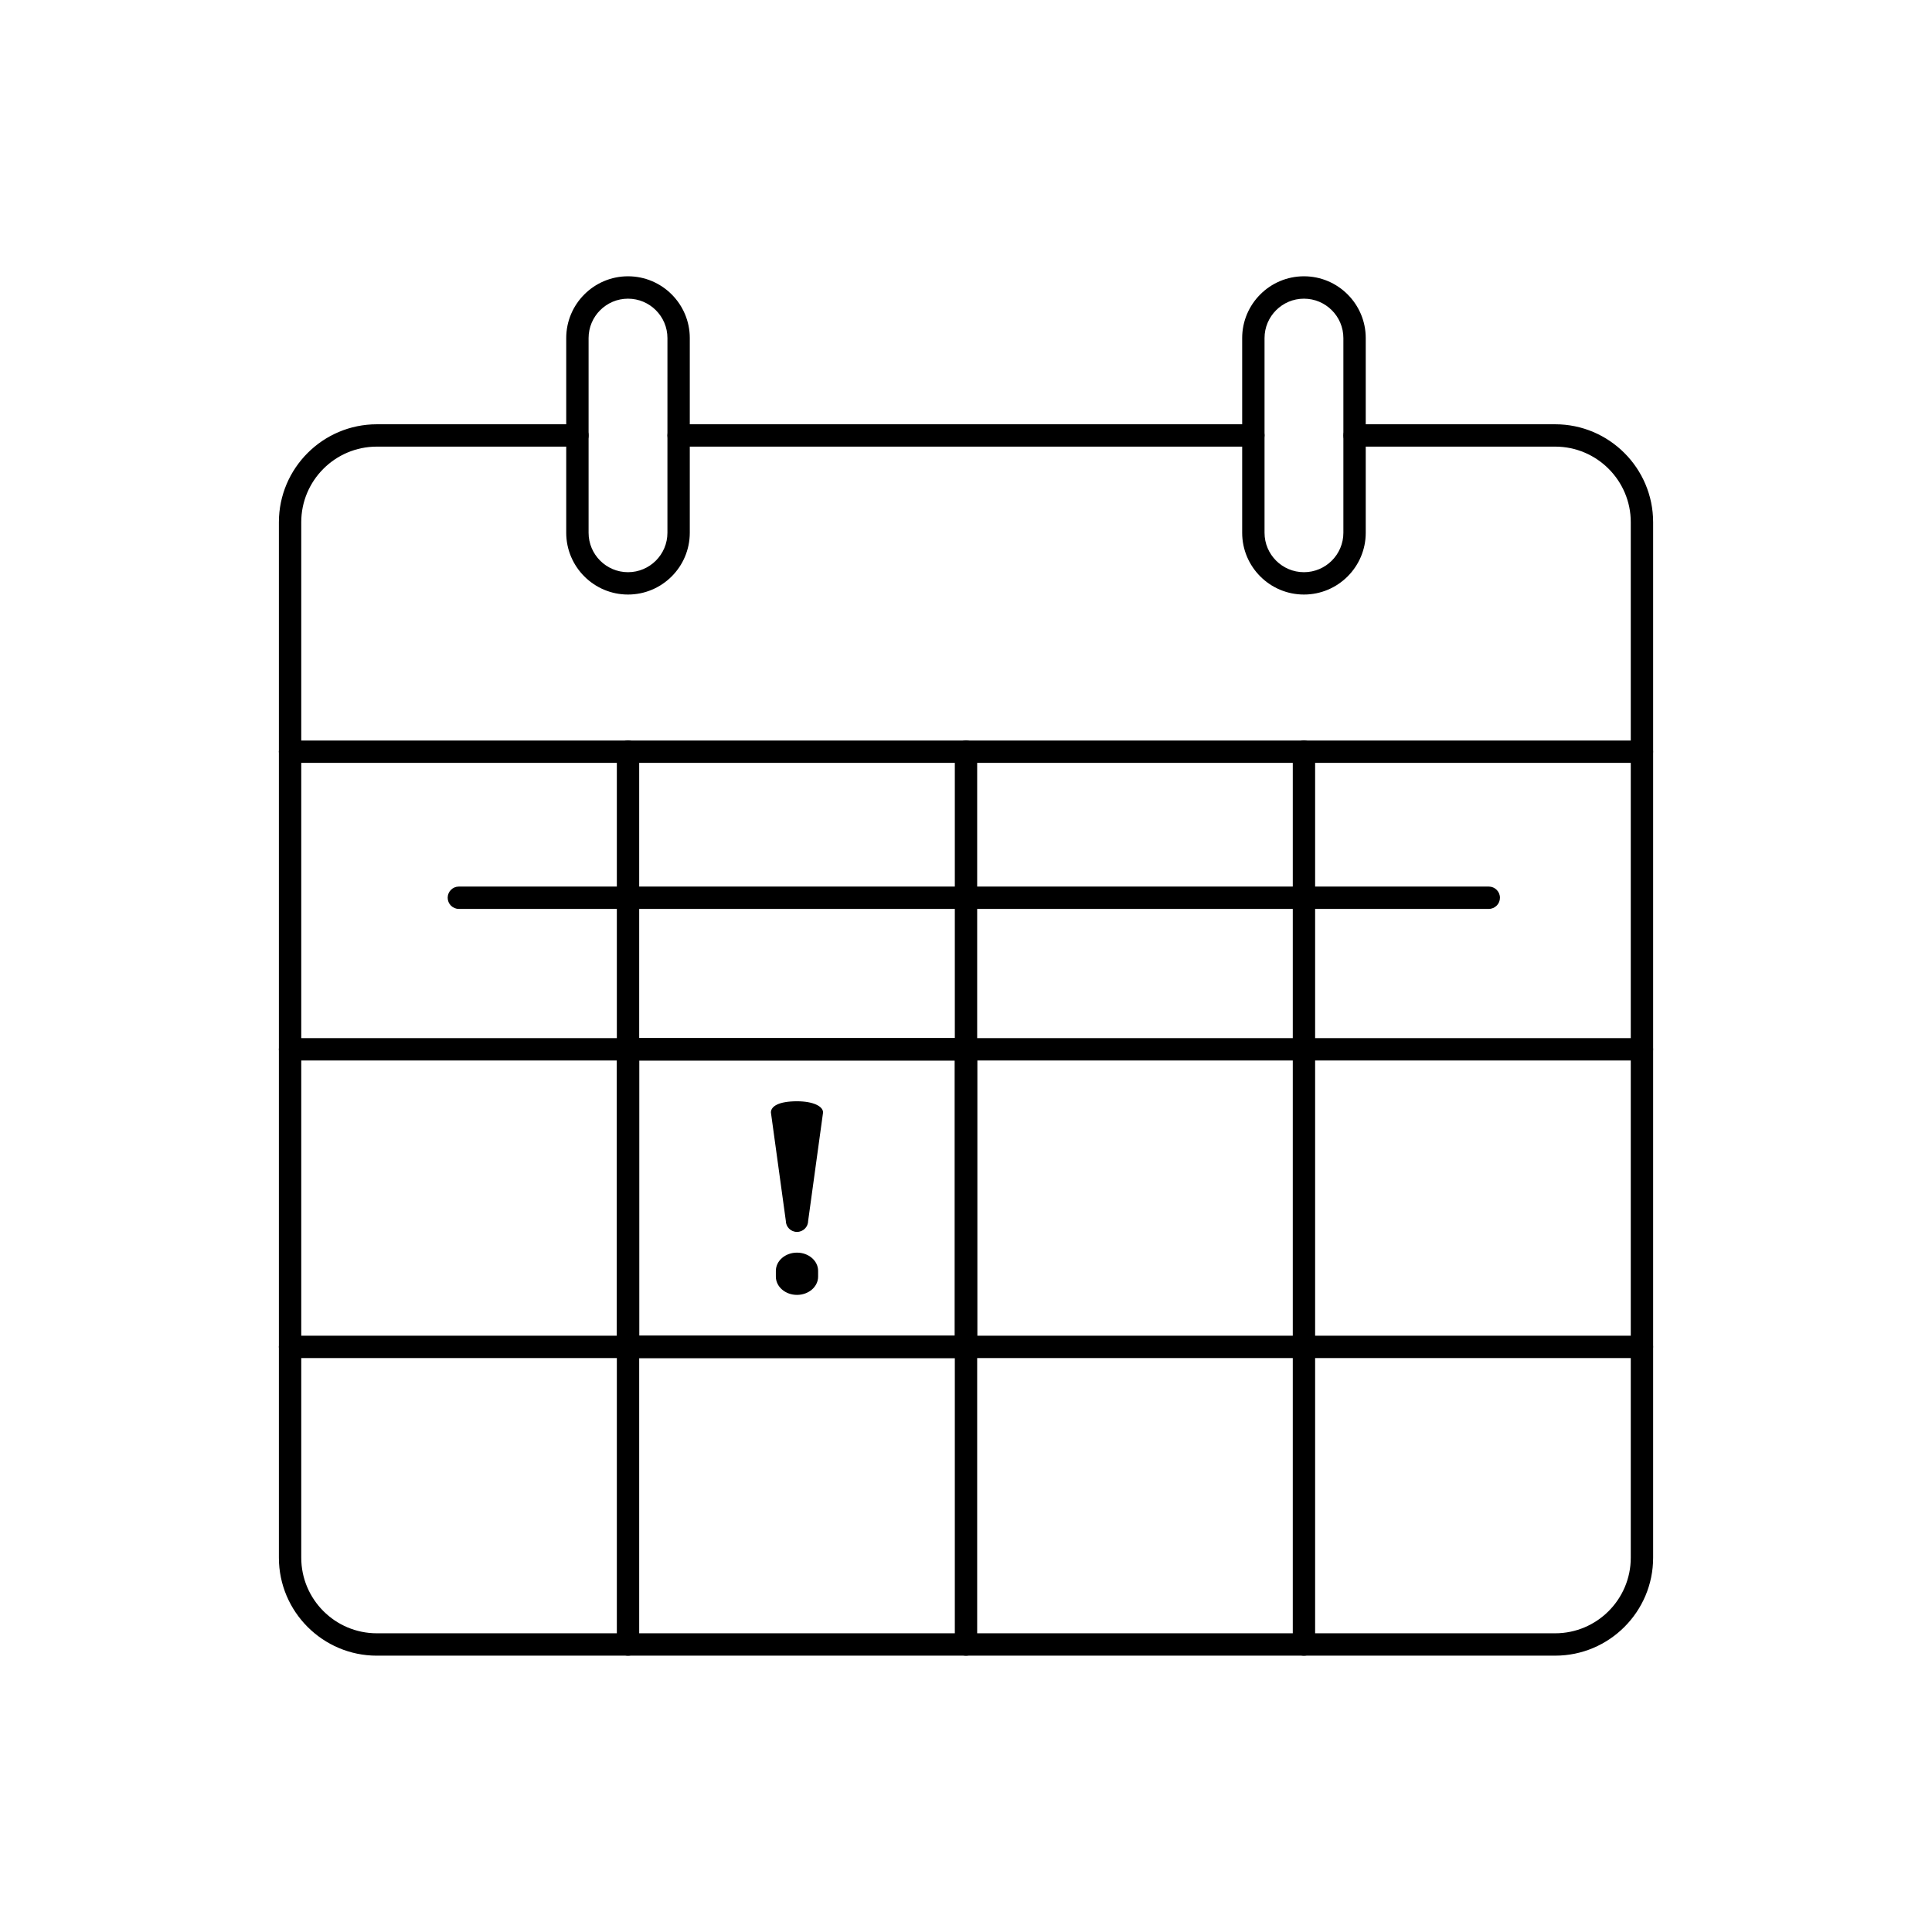
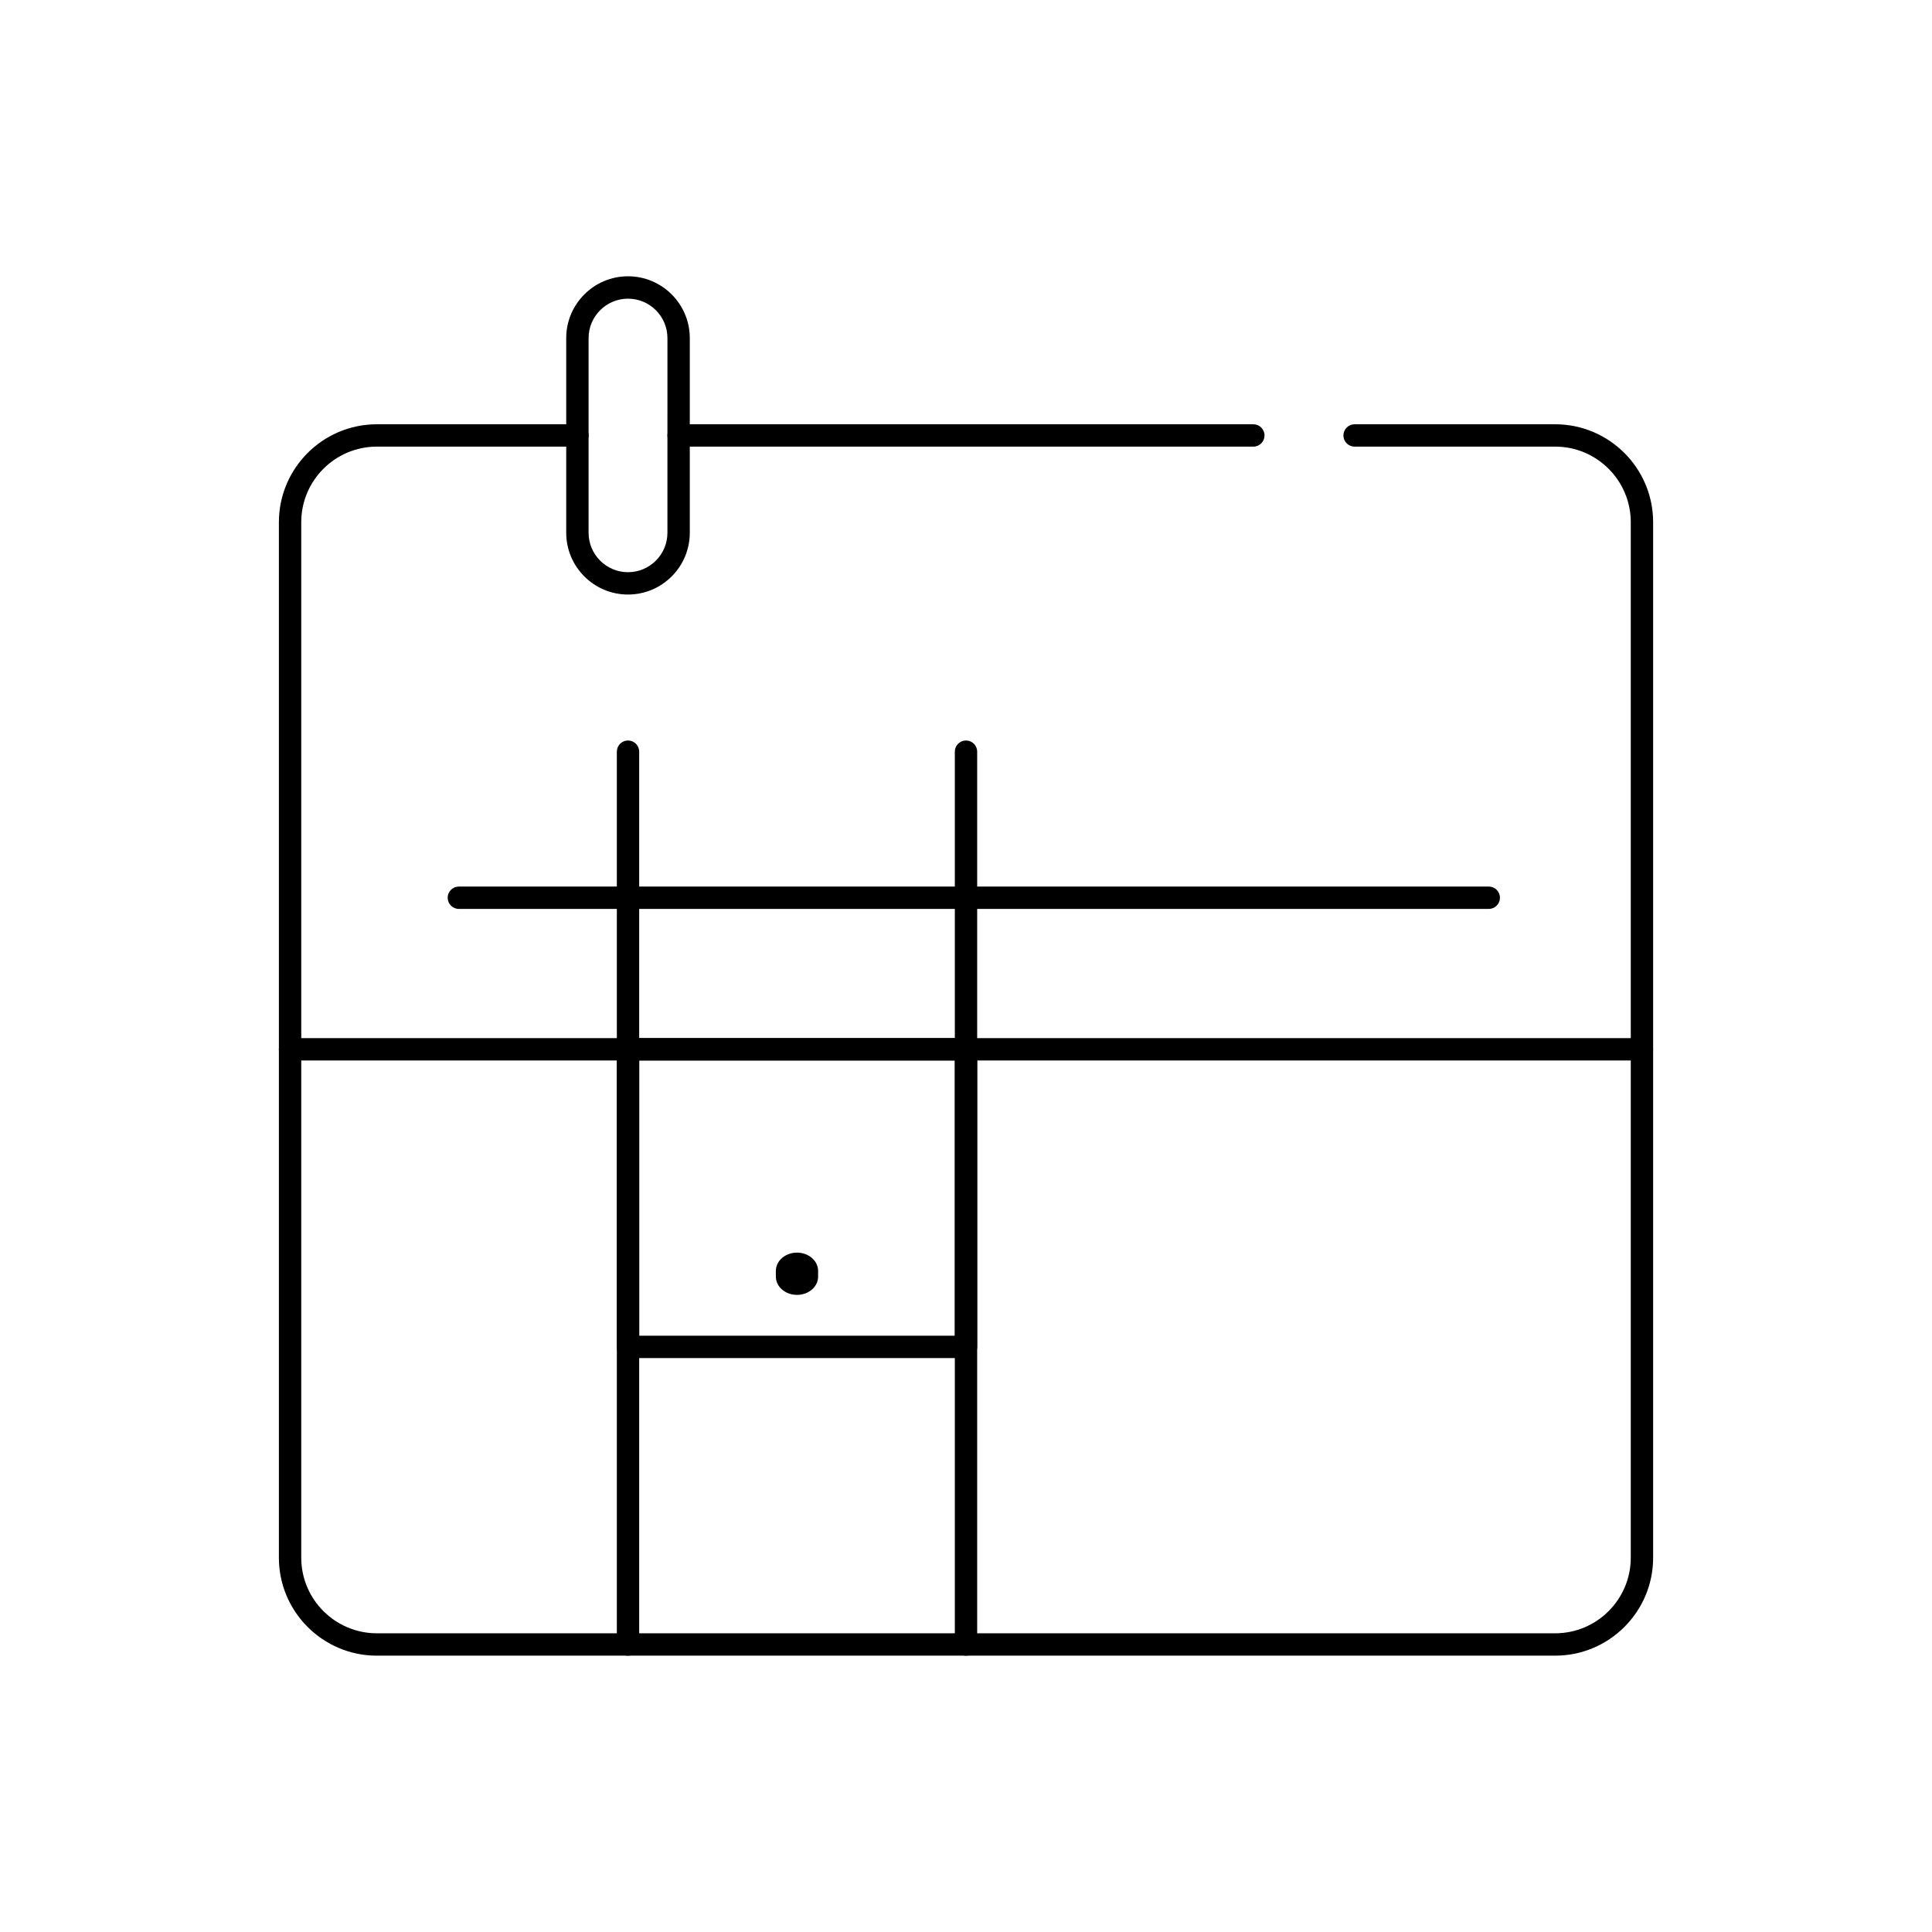
<svg xmlns="http://www.w3.org/2000/svg" fill="#000000" width="800px" height="800px" version="1.1" viewBox="144 144 512 512">
  <g>
    <path d="m400 503.9h-89.562c-1.637 0-2.961-1.328-2.961-2.961v-78.863c0-1.637 1.328-2.961 2.961-2.961h89.566c1.637 0 2.961 1.328 2.961 2.961v78.863c-0.004 1.633-1.328 2.961-2.965 2.961zm-86.598-5.922h83.641v-72.938h-83.641z" />
    <path d="m476.16 262.36h-152.32c-1.637 0-2.961-1.328-2.961-2.961 0-1.637 1.328-2.961 2.961-2.961h152.31c1.637 0 2.961 1.328 2.961 2.961 0.004 1.633-1.32 2.961-2.957 2.961z" />
    <path d="m556.14 582.77h-312.27c-14.312 0-25.961-11.648-25.961-25.965v-274.41c0-14.312 11.648-25.957 25.961-25.957h53.156c1.637 0 2.961 1.328 2.961 2.961 0 1.637-1.328 2.961-2.961 2.961h-53.156c-11.051 0-20.035 8.984-20.035 20.031v274.41c0 11.051 8.984 20.039 20.035 20.039h312.27c11.047 0 20.031-8.988 20.031-20.039v-274.41c0-11.047-8.984-20.031-20.031-20.031h-53.16c-1.637 0-2.961-1.328-2.961-2.961 0-1.637 1.328-2.961 2.961-2.961h53.16c14.312 0 25.957 11.645 25.957 25.957v274.41c0.004 14.309-11.641 25.961-25.953 25.961z" />
-     <path d="m579.13 346.17h-358.27c-1.637 0-2.961-1.328-2.961-2.961 0-1.637 1.328-2.961 2.961-2.961h358.27c1.637 0 2.961 1.328 2.961 2.961 0 1.633-1.328 2.961-2.961 2.961z" />
    <path d="m579.13 425.04h-358.27c-1.637 0-2.961-1.328-2.961-2.961 0-1.637 1.328-2.961 2.961-2.961h358.27c1.637 0 2.961 1.328 2.961 2.961s-1.328 2.961-2.961 2.961z" />
-     <path d="m579.13 503.9h-358.27c-1.637 0-2.961-1.328-2.961-2.961 0-1.637 1.328-2.961 2.961-2.961h358.27c1.637 0 2.961 1.328 2.961 2.961s-1.328 2.961-2.961 2.961z" />
    <path d="m310.43 582.77c-1.637 0-2.961-1.328-2.961-2.961v-236.61c0-1.637 1.328-2.961 2.961-2.961 1.637 0 2.961 1.328 2.961 2.961v236.6c0.004 1.641-1.324 2.969-2.961 2.969z" />
    <path d="m400 582.77c-1.637 0-2.961-1.328-2.961-2.961v-236.61c0-1.637 1.328-2.961 2.961-2.961 1.637 0 2.961 1.328 2.961 2.961v236.6c0 1.641-1.324 2.969-2.961 2.969z" />
-     <path d="m489.56 582.77c-1.637 0-2.961-1.328-2.961-2.961v-236.61c0-1.637 1.328-2.961 2.961-2.961 1.637 0 2.961 1.328 2.961 2.961v236.6c0 1.641-1.328 2.969-2.961 2.969z" />
    <path d="m310.43 301.56c-9.027 0-16.375-7.344-16.375-16.371v-51.598c0-9.023 7.344-16.371 16.375-16.371 9.023 0 16.371 7.344 16.371 16.371v51.598c-0.004 9.031-7.344 16.371-16.371 16.371zm0-78.41c-5.762 0-10.449 4.688-10.449 10.445v51.598c0 5.758 4.688 10.445 10.449 10.445 5.758 0 10.445-4.688 10.445-10.445l0.004-51.602c-0.004-5.758-4.688-10.441-10.449-10.441z" />
-     <path d="m489.56 301.56c-9.023 0-16.371-7.344-16.371-16.371v-51.598c0-9.023 7.344-16.371 16.371-16.371s16.375 7.344 16.375 16.371v51.598c0 9.031-7.348 16.371-16.375 16.371zm0-78.41c-5.758 0-10.445 4.688-10.445 10.445v51.598c0 5.758 4.688 10.445 10.445 10.445 5.762 0 10.449-4.688 10.449-10.445v-51.602c0-5.758-4.688-10.441-10.449-10.441z" />
    <path d="m538.54 384.87h-272.94c-1.637 0-2.961-1.328-2.961-2.961 0-1.637 1.328-2.961 2.961-2.961h272.94c1.637 0 2.961 1.328 2.961 2.961 0.004 1.633-1.32 2.961-2.957 2.961z" />
-     <path d="m355.21 470.47c-1.637 0-2.961-1.328-2.961-2.961l-3.949-28.699c0-1.637 2.082-2.961 6.91-2.961 4.305 0 6.91 1.328 6.91 2.961l-3.949 28.699c0.004 1.633-1.324 2.961-2.961 2.961z" />
    <path d="m355.21 487.16c-3.09 0-5.598-2.164-5.598-4.84v-1.52c0-2.676 2.508-4.84 5.598-4.84s5.598 2.164 5.598 4.84v1.52c0 2.676-2.504 4.84-5.598 4.84z" />
  </g>
</svg>